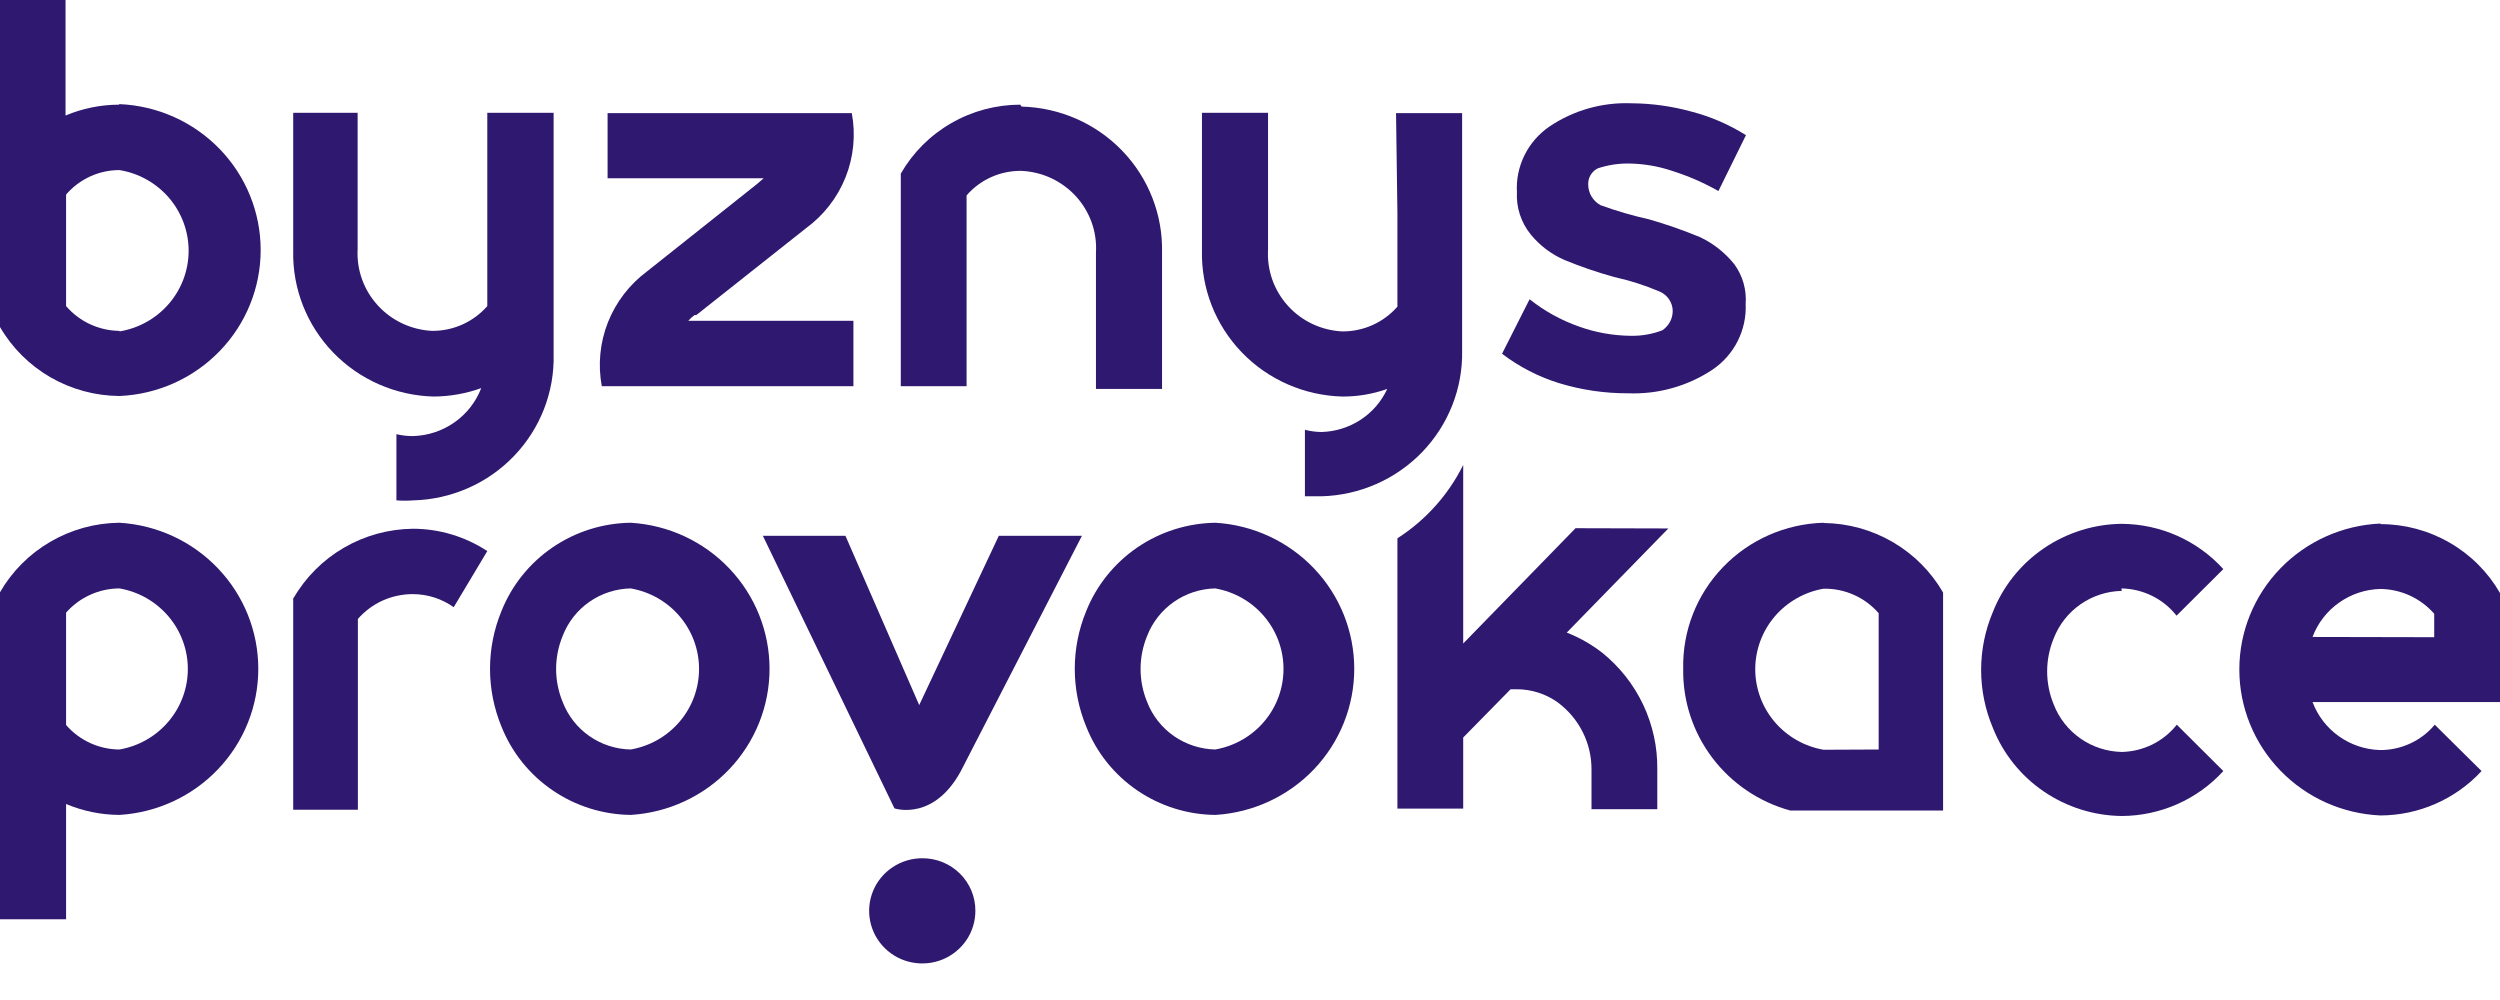
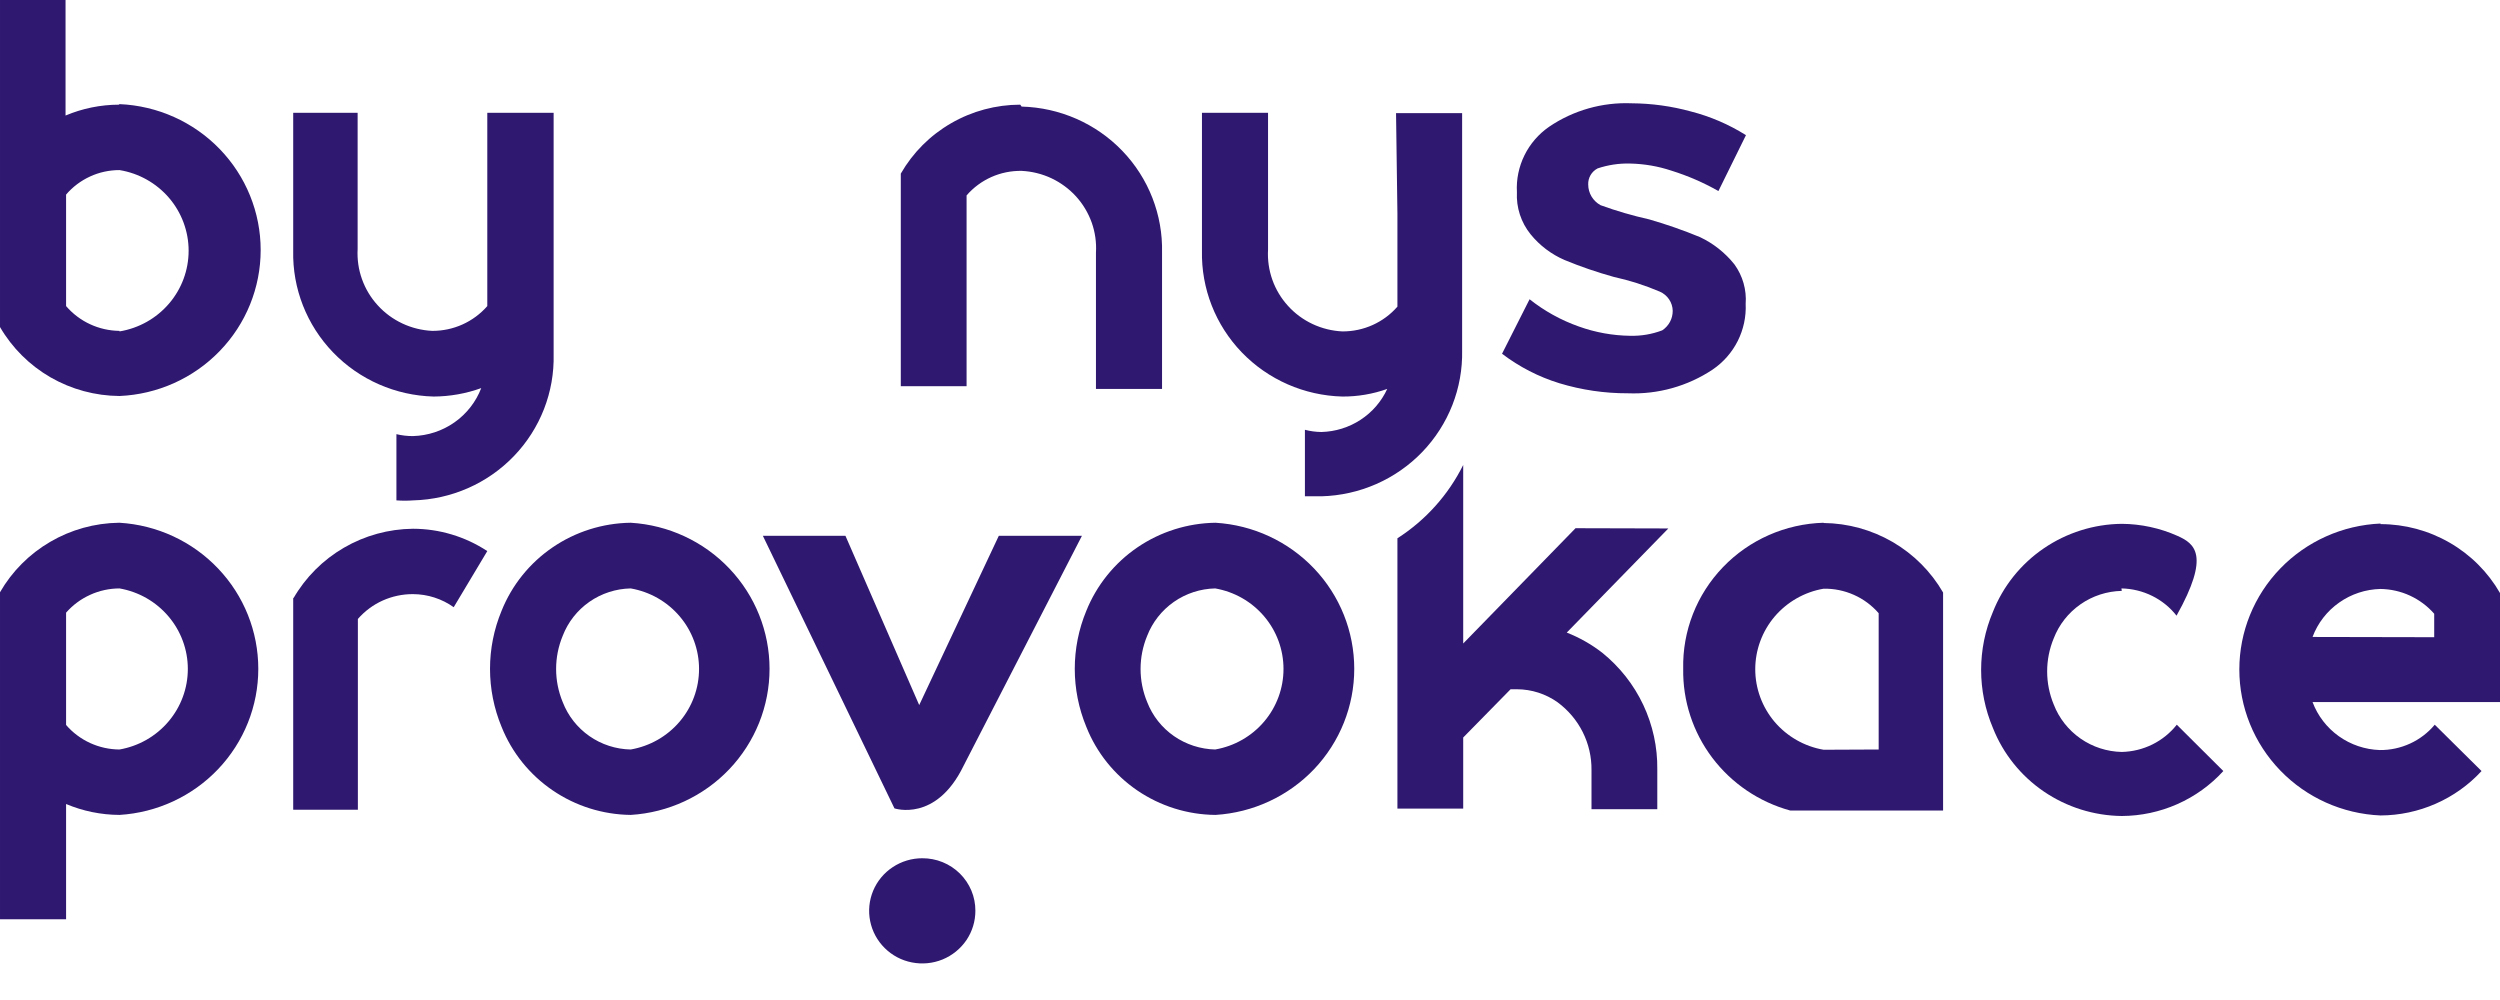
<svg xmlns="http://www.w3.org/2000/svg" width="60" height="24" viewBox="0 0 60 24" fill="none">
  <path d="M2.854 2.512C2.414 2.513 1.978 2.602 1.573 2.773V0H6.10352e-05V7.849C0.291 8.349 0.708 8.764 1.211 9.055C1.714 9.345 2.285 9.5 2.868 9.504C3.78 9.465 4.641 9.079 5.272 8.426C5.904 7.774 6.256 6.905 6.256 6.001C6.256 5.098 5.904 4.229 5.272 3.576C4.641 2.924 3.78 2.538 2.868 2.499L2.854 2.512ZM2.868 7.941C2.623 7.938 2.382 7.884 2.161 7.781C1.94 7.679 1.744 7.53 1.586 7.346V4.67C1.743 4.486 1.94 4.338 2.161 4.236C2.382 4.134 2.624 4.082 2.868 4.082C3.331 4.157 3.752 4.394 4.056 4.748C4.36 5.103 4.527 5.553 4.527 6.018C4.527 6.483 4.36 6.933 4.056 7.287C3.752 7.642 3.331 7.878 2.868 7.954" fill="#2F186F" />
  <path d="M24.486 2.512C23.903 2.513 23.331 2.666 22.828 2.957C22.324 3.247 21.907 3.665 21.619 4.167V9.269H23.198V4.69C23.361 4.501 23.564 4.351 23.792 4.249C24.021 4.147 24.269 4.097 24.519 4.101C24.767 4.113 25.01 4.173 25.234 4.278C25.458 4.384 25.659 4.532 25.825 4.714C25.991 4.897 26.118 5.11 26.201 5.341C26.283 5.573 26.318 5.818 26.303 6.064V9.334H27.889V6.064C27.91 5.157 27.568 4.278 26.936 3.621C26.305 2.964 25.435 2.582 24.519 2.558" fill="#2F186F" />
  <path d="M11.695 5.233V7.346C11.531 7.534 11.328 7.684 11.1 7.787C10.872 7.89 10.624 7.942 10.373 7.941C10.125 7.929 9.882 7.869 9.658 7.764C9.433 7.659 9.232 7.511 9.066 7.328C8.899 7.146 8.771 6.933 8.688 6.701C8.605 6.47 8.57 6.224 8.583 5.979V2.708H7.037V6.018C7.017 6.924 7.361 7.8 7.992 8.456C8.624 9.112 9.492 9.493 10.406 9.517C10.796 9.515 11.183 9.447 11.55 9.314C11.422 9.646 11.199 9.932 10.907 10.137C10.615 10.342 10.269 10.456 9.911 10.466C9.777 10.467 9.644 10.451 9.514 10.42V12.009C9.649 12.019 9.783 12.019 9.918 12.009C10.834 11.985 11.703 11.603 12.334 10.946C12.966 10.289 13.309 9.41 13.287 8.503V2.708H11.695V5.233Z" fill="#2F186F" />
  <path d="M33.538 5.128V7.359C33.375 7.547 33.172 7.697 32.944 7.8C32.715 7.903 32.468 7.955 32.217 7.954C31.969 7.942 31.726 7.882 31.502 7.777C31.278 7.672 31.077 7.524 30.912 7.341C30.746 7.159 30.618 6.945 30.536 6.714C30.454 6.482 30.419 6.237 30.433 5.992V2.708H28.847V6.018C28.828 6.924 29.171 7.8 29.802 8.456C30.434 9.112 31.302 9.493 32.217 9.517C32.584 9.519 32.948 9.457 33.294 9.334C33.155 9.636 32.933 9.893 32.654 10.075C32.375 10.258 32.049 10.359 31.715 10.368C31.581 10.367 31.448 10.349 31.318 10.315V11.911C31.45 11.911 31.582 11.911 31.715 11.911C32.631 11.887 33.501 11.505 34.134 10.848C34.766 10.191 35.111 9.313 35.091 8.405V2.715H33.505L33.538 5.128Z" fill="#2F186F" />
-   <path d="M16.71 7.561L16.769 7.516L19.339 5.481C19.767 5.169 20.098 4.744 20.293 4.255C20.488 3.766 20.54 3.232 20.443 2.715H14.582V4.278H18.328L18.17 4.415L15.527 6.515C15.105 6.829 14.781 7.253 14.589 7.739C14.398 8.226 14.347 8.755 14.443 9.269H20.482V7.699H16.518C16.564 7.648 16.615 7.602 16.67 7.561" fill="#2F186F" />
  <path d="M41.626 6.345C41.404 6.067 41.122 5.843 40.8 5.691C40.403 5.527 39.997 5.385 39.584 5.266C39.187 5.177 38.796 5.064 38.414 4.925C38.325 4.876 38.249 4.804 38.197 4.717C38.145 4.63 38.117 4.53 38.117 4.428C38.114 4.35 38.133 4.272 38.173 4.203C38.213 4.135 38.271 4.079 38.342 4.042C38.592 3.958 38.856 3.918 39.121 3.925C39.459 3.932 39.793 3.989 40.112 4.095C40.506 4.218 40.885 4.382 41.242 4.585L41.903 3.244C41.495 2.987 41.049 2.795 40.581 2.675C40.119 2.548 39.641 2.482 39.161 2.479C38.456 2.45 37.761 2.647 37.179 3.042C36.926 3.217 36.722 3.453 36.587 3.727C36.452 4.002 36.389 4.306 36.406 4.611C36.387 4.978 36.504 5.339 36.736 5.625C36.953 5.892 37.232 6.103 37.549 6.24C37.934 6.399 38.329 6.534 38.731 6.646C39.11 6.729 39.479 6.847 39.835 6.999C39.925 7.038 40.002 7.102 40.057 7.183C40.112 7.264 40.143 7.359 40.145 7.457C40.146 7.55 40.124 7.641 40.08 7.724C40.036 7.806 39.972 7.876 39.894 7.928C39.648 8.022 39.385 8.066 39.121 8.059C38.702 8.053 38.287 7.978 37.892 7.836C37.464 7.685 37.065 7.464 36.71 7.182L36.049 8.49C36.461 8.804 36.927 9.044 37.423 9.197C37.956 9.359 38.511 9.441 39.069 9.439C39.791 9.468 40.503 9.269 41.103 8.87C41.36 8.695 41.567 8.459 41.706 8.183C41.844 7.907 41.91 7.601 41.896 7.293C41.921 6.955 41.825 6.62 41.626 6.345Z" fill="#2F186F" />
  <path d="M2.854 12.546C2.273 12.554 1.704 12.712 1.204 13.005C0.703 13.297 0.288 13.714 6.10352e-05 14.214V22.063H1.586V19.296C1.991 19.467 2.427 19.556 2.868 19.558C3.769 19.503 4.616 19.11 5.235 18.459C5.855 17.807 6.199 16.946 6.199 16.052C6.199 15.157 5.855 14.296 5.235 13.645C4.616 12.993 3.769 12.6 2.868 12.546H2.854ZM2.868 17.988C2.624 17.987 2.383 17.933 2.162 17.832C1.941 17.73 1.744 17.583 1.586 17.399V14.704C1.745 14.522 1.942 14.376 2.163 14.276C2.384 14.175 2.624 14.123 2.868 14.122C3.327 14.202 3.743 14.439 4.043 14.793C4.343 15.146 4.508 15.593 4.508 16.055C4.508 16.517 4.343 16.964 4.043 17.317C3.743 17.671 3.327 17.908 2.868 17.988Z" fill="#2F186F" />
  <path d="M7.037 14.338V19.433H8.589V14.855C8.753 14.667 8.956 14.516 9.184 14.413C9.412 14.311 9.66 14.258 9.911 14.259C10.262 14.26 10.604 14.37 10.889 14.573L11.695 13.226C11.166 12.878 10.546 12.691 9.911 12.69C9.327 12.696 8.756 12.853 8.253 13.146C7.75 13.438 7.333 13.856 7.043 14.358" fill="#2F186F" />
-   <path d="M50.915 14.122C51.171 14.127 51.422 14.188 51.651 14.301C51.88 14.414 52.08 14.576 52.237 14.776L53.36 13.658C53.052 13.319 52.676 13.047 52.257 12.86C51.837 12.673 51.382 12.575 50.922 12.572C50.252 12.579 49.601 12.785 49.05 13.161C48.499 13.537 48.074 14.068 47.83 14.685C47.643 15.126 47.547 15.6 47.547 16.078C47.547 16.556 47.643 17.03 47.83 17.471C48.074 18.088 48.499 18.619 49.05 18.995C49.601 19.371 50.252 19.576 50.922 19.584C51.382 19.582 51.836 19.485 52.256 19.299C52.676 19.113 53.052 18.843 53.36 18.505L52.243 17.393C52.086 17.592 51.885 17.754 51.657 17.867C51.428 17.98 51.177 18.041 50.922 18.047C50.566 18.039 50.221 17.927 49.931 17.724C49.64 17.521 49.417 17.237 49.29 16.909C49.079 16.399 49.079 15.828 49.29 15.319C49.417 14.991 49.64 14.707 49.931 14.504C50.221 14.301 50.566 14.189 50.922 14.181" fill="#2F186F" />
+   <path d="M50.915 14.122C51.171 14.127 51.422 14.188 51.651 14.301C51.88 14.414 52.08 14.576 52.237 14.776C53.052 13.319 52.676 13.047 52.257 12.86C51.837 12.673 51.382 12.575 50.922 12.572C50.252 12.579 49.601 12.785 49.05 13.161C48.499 13.537 48.074 14.068 47.83 14.685C47.643 15.126 47.547 15.6 47.547 16.078C47.547 16.556 47.643 17.03 47.83 17.471C48.074 18.088 48.499 18.619 49.05 18.995C49.601 19.371 50.252 19.576 50.922 19.584C51.382 19.582 51.836 19.485 52.256 19.299C52.676 19.113 53.052 18.843 53.36 18.505L52.243 17.393C52.086 17.592 51.885 17.754 51.657 17.867C51.428 17.98 51.177 18.041 50.922 18.047C50.566 18.039 50.221 17.927 49.931 17.724C49.64 17.521 49.417 17.237 49.29 16.909C49.079 16.399 49.079 15.828 49.29 15.319C49.417 14.991 49.64 14.707 49.931 14.504C50.221 14.301 50.566 14.189 50.922 14.181" fill="#2F186F" />
  <path d="M57.133 12.565C56.221 12.604 55.359 12.991 54.728 13.643C54.096 14.296 53.744 15.165 53.744 16.068C53.744 16.972 54.096 17.84 54.728 18.493C55.359 19.146 56.221 19.532 57.133 19.571C57.589 19.569 58.041 19.473 58.458 19.289C58.875 19.106 59.25 18.839 59.557 18.505L58.434 17.393C58.274 17.585 58.072 17.74 57.843 17.845C57.614 17.95 57.365 18.004 57.113 18.001C56.759 17.989 56.417 17.873 56.13 17.668C55.843 17.463 55.624 17.178 55.501 16.85H60V14.233C59.712 13.732 59.295 13.314 58.791 13.024C58.288 12.733 57.715 12.579 57.133 12.579V12.565ZM55.501 15.287C55.625 14.955 55.847 14.668 56.138 14.463C56.429 14.257 56.775 14.143 57.133 14.135C57.378 14.139 57.619 14.193 57.841 14.296C58.063 14.399 58.261 14.547 58.421 14.73V15.293L55.501 15.287Z" fill="#2F186F" />
  <path d="M23.971 12.86L22.061 16.922L20.291 12.86H18.309L21.467 19.401C21.467 19.401 22.465 19.741 23.125 18.38L25.966 12.86H23.971Z" fill="#2F186F" />
  <path d="M15.131 12.546C14.462 12.556 13.811 12.762 13.261 13.138C12.711 13.514 12.285 14.043 12.038 14.659C11.668 15.551 11.668 16.552 12.038 17.445C12.285 18.062 12.711 18.592 13.263 18.968C13.815 19.345 14.467 19.55 15.137 19.558C16.039 19.503 16.886 19.11 17.505 18.459C18.124 17.807 18.469 16.946 18.469 16.052C18.469 15.157 18.124 14.296 17.505 13.645C16.886 12.993 16.039 12.6 15.137 12.546H15.131ZM15.137 17.988C14.782 17.981 14.436 17.869 14.145 17.666C13.854 17.463 13.632 17.179 13.505 16.85C13.294 16.341 13.294 15.77 13.505 15.26C13.632 14.931 13.854 14.647 14.145 14.444C14.436 14.241 14.782 14.129 15.137 14.122C15.597 14.202 16.013 14.439 16.313 14.793C16.613 15.146 16.777 15.593 16.777 16.055C16.777 16.517 16.613 16.964 16.313 17.317C16.013 17.671 15.597 17.908 15.137 17.988Z" fill="#2F186F" />
  <path d="M29.171 12.546C28.501 12.556 27.85 12.761 27.298 13.137C26.747 13.513 26.32 14.043 26.072 14.659C25.702 15.551 25.702 16.552 26.072 17.445C26.317 18.063 26.743 18.594 27.295 18.971C27.847 19.347 28.5 19.552 29.171 19.558C30.073 19.503 30.919 19.11 31.539 18.459C32.158 17.807 32.502 16.946 32.502 16.052C32.502 15.157 32.158 14.296 31.539 13.645C30.919 12.993 30.073 12.6 29.171 12.546ZM29.171 17.988C28.814 17.981 28.468 17.869 28.176 17.667C27.884 17.464 27.66 17.18 27.532 16.85C27.321 16.341 27.321 15.77 27.532 15.26C27.659 14.932 27.883 14.648 28.173 14.445C28.464 14.242 28.809 14.13 29.164 14.122C29.624 14.202 30.04 14.439 30.34 14.793C30.64 15.146 30.804 15.593 30.804 16.055C30.804 16.517 30.64 16.964 30.34 17.317C30.04 17.671 29.624 17.908 29.164 17.988" fill="#2F186F" />
  <path d="M43.766 12.546C42.851 12.572 41.983 12.954 41.352 13.611C40.72 14.268 40.377 15.145 40.397 16.052C40.384 16.82 40.63 17.571 41.095 18.187C41.56 18.802 42.218 19.248 42.967 19.453H46.634V14.22C46.344 13.719 45.927 13.301 45.424 13.008C44.921 12.716 44.35 12.558 43.766 12.552V12.546ZM43.766 17.994C43.307 17.915 42.891 17.677 42.59 17.324C42.291 16.97 42.126 16.523 42.126 16.062C42.126 15.6 42.291 15.153 42.59 14.799C42.891 14.446 43.307 14.208 43.766 14.129C44.017 14.124 44.265 14.175 44.494 14.277C44.722 14.378 44.925 14.529 45.088 14.717V17.988L43.766 17.994Z" fill="#2F186F" />
  <path d="M37.813 12.677L35.117 15.444V11.159C34.761 11.876 34.216 12.484 33.538 12.919V19.407H35.117V17.7L36.254 16.542H36.406C36.757 16.543 37.099 16.653 37.384 16.856C37.638 17.044 37.845 17.289 37.986 17.571C38.127 17.853 38.199 18.164 38.196 18.479V19.42H39.775V18.465C39.782 17.93 39.666 17.401 39.438 16.916C39.209 16.431 38.873 16.004 38.454 15.666C38.195 15.465 37.908 15.302 37.602 15.182L40.04 12.683L37.813 12.677Z" fill="#2F186F" />
  <path d="M23.409 21.86C23.409 22.11 23.335 22.354 23.195 22.562C23.054 22.769 22.855 22.931 22.622 23.027C22.389 23.122 22.133 23.147 21.885 23.098C21.638 23.05 21.411 22.93 21.233 22.753C21.054 22.576 20.933 22.351 20.884 22.107C20.834 21.862 20.86 21.608 20.956 21.377C21.053 21.146 21.216 20.949 21.426 20.811C21.636 20.672 21.882 20.598 22.134 20.598C22.302 20.597 22.468 20.629 22.623 20.692C22.778 20.755 22.919 20.848 23.038 20.966C23.156 21.083 23.25 21.223 23.314 21.376C23.378 21.53 23.41 21.694 23.409 21.86Z" fill="#2F186F" />
</svg>